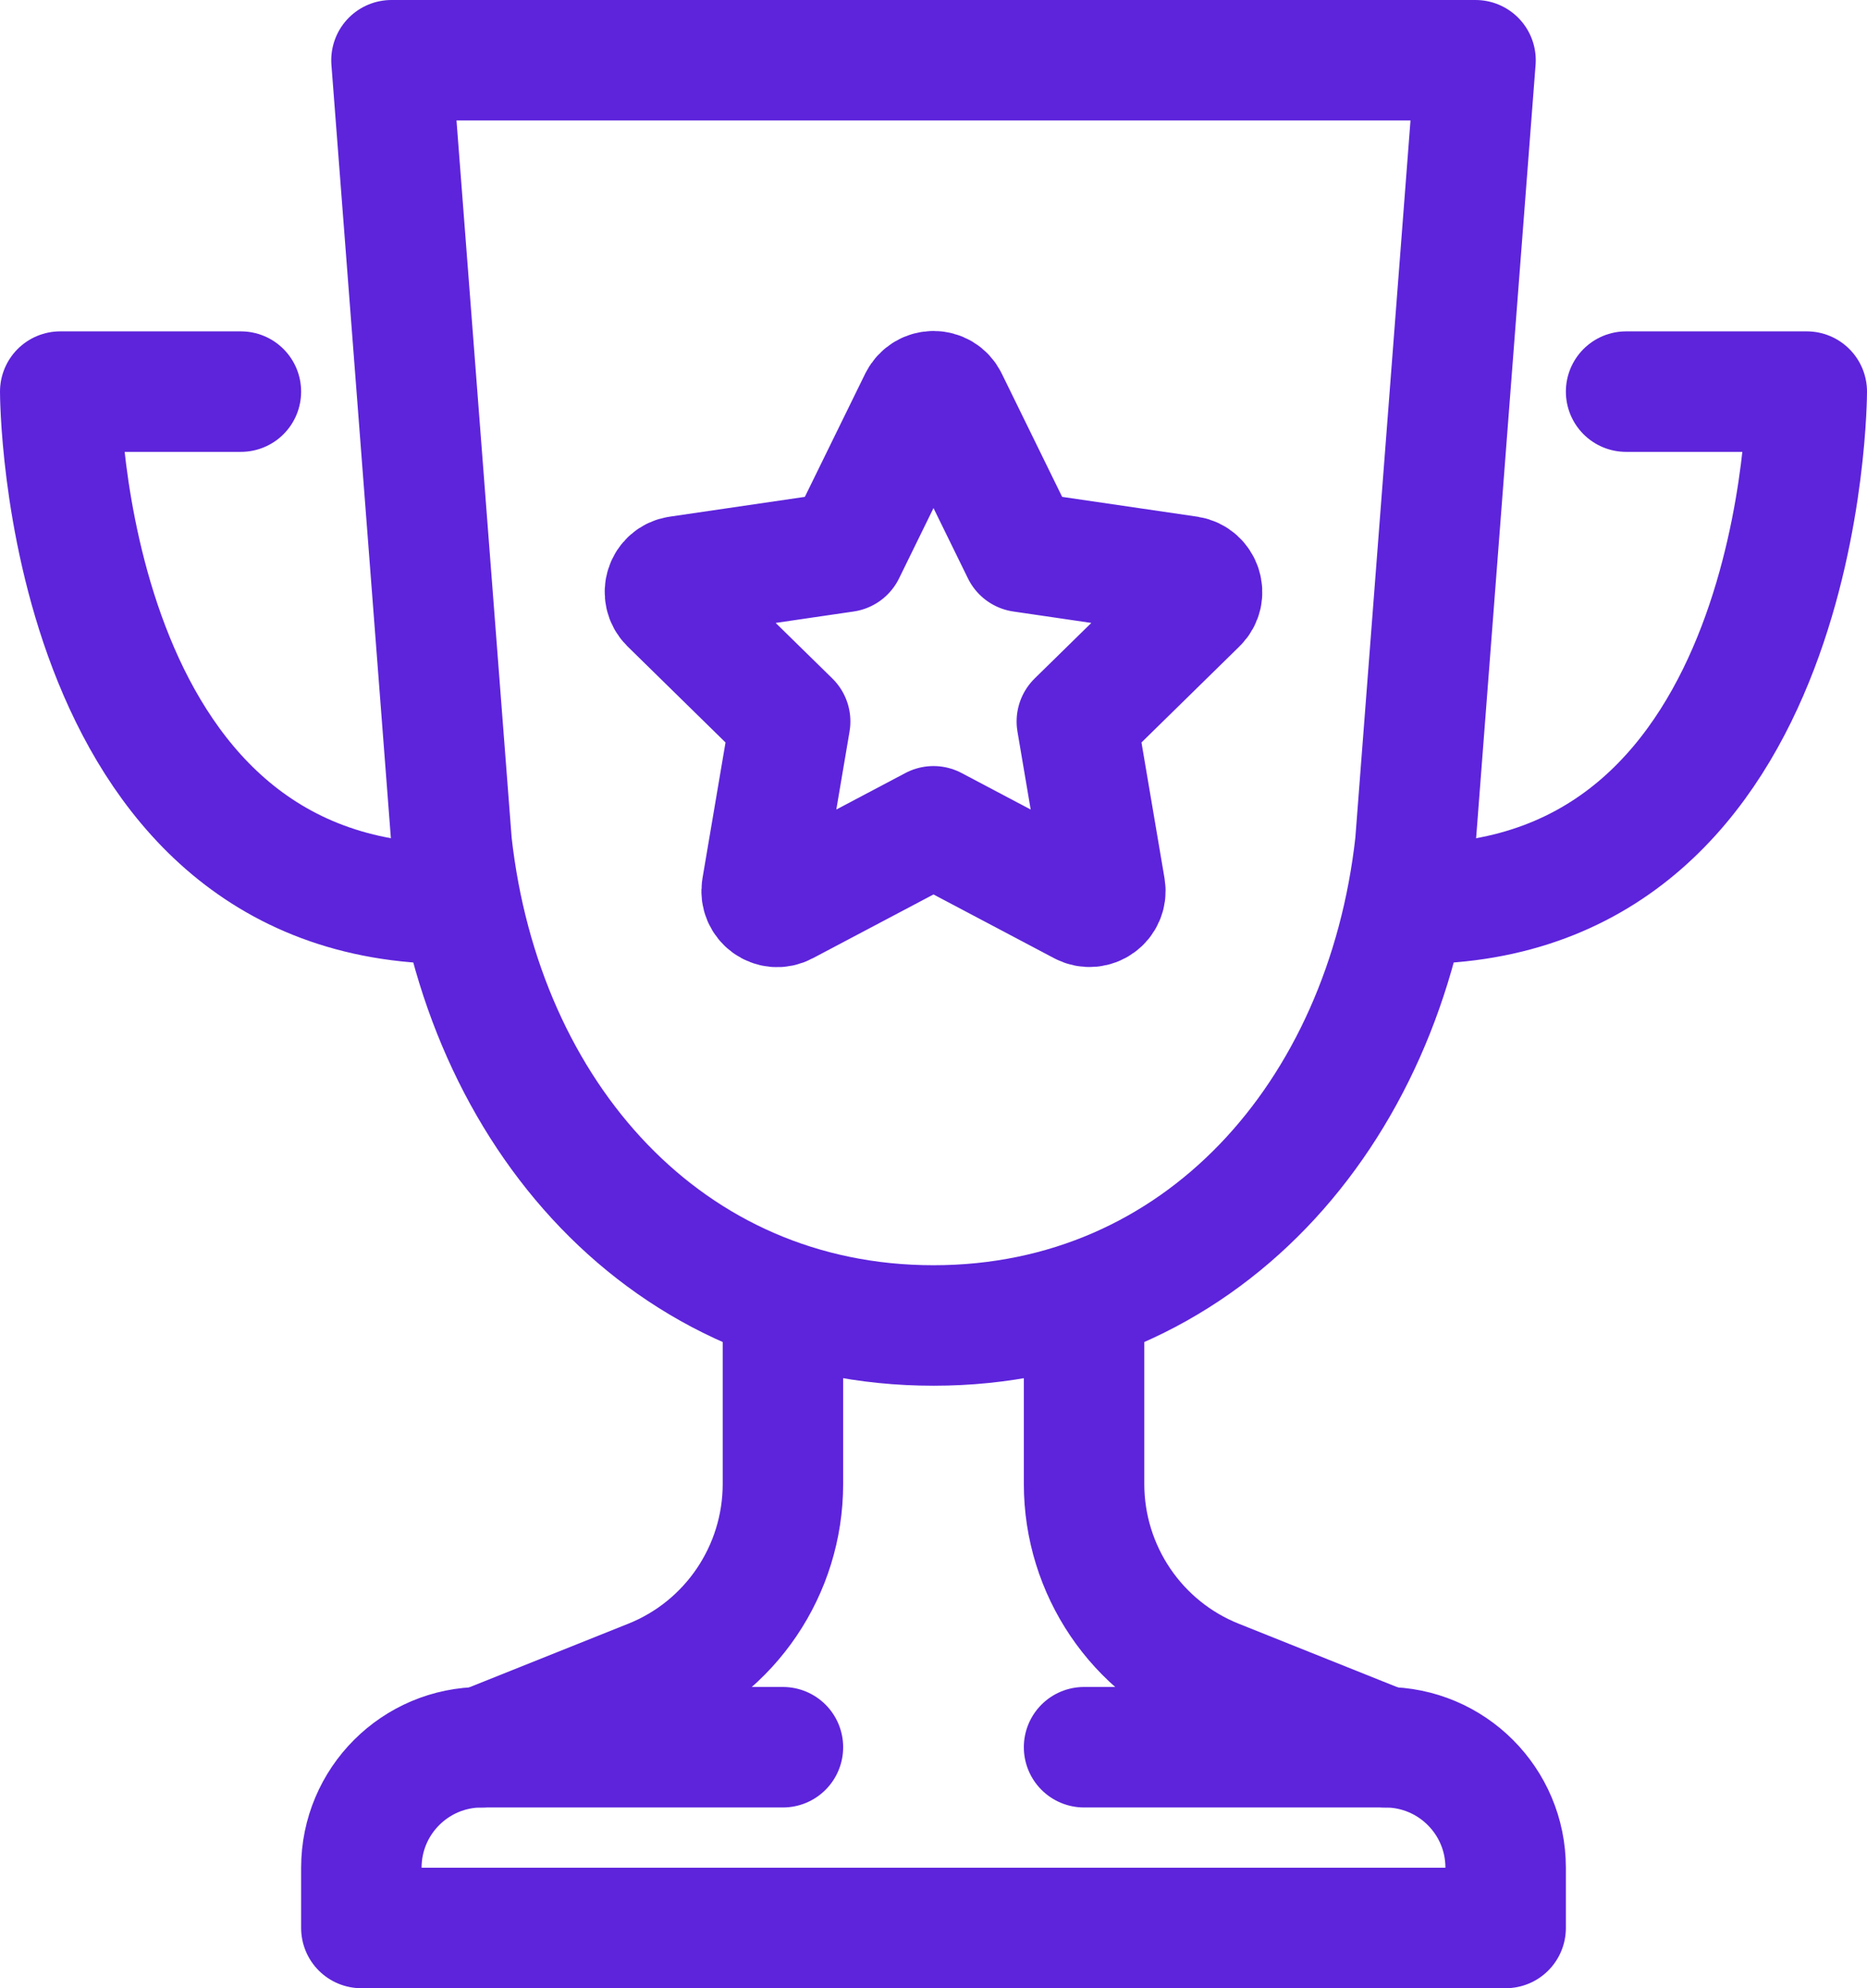
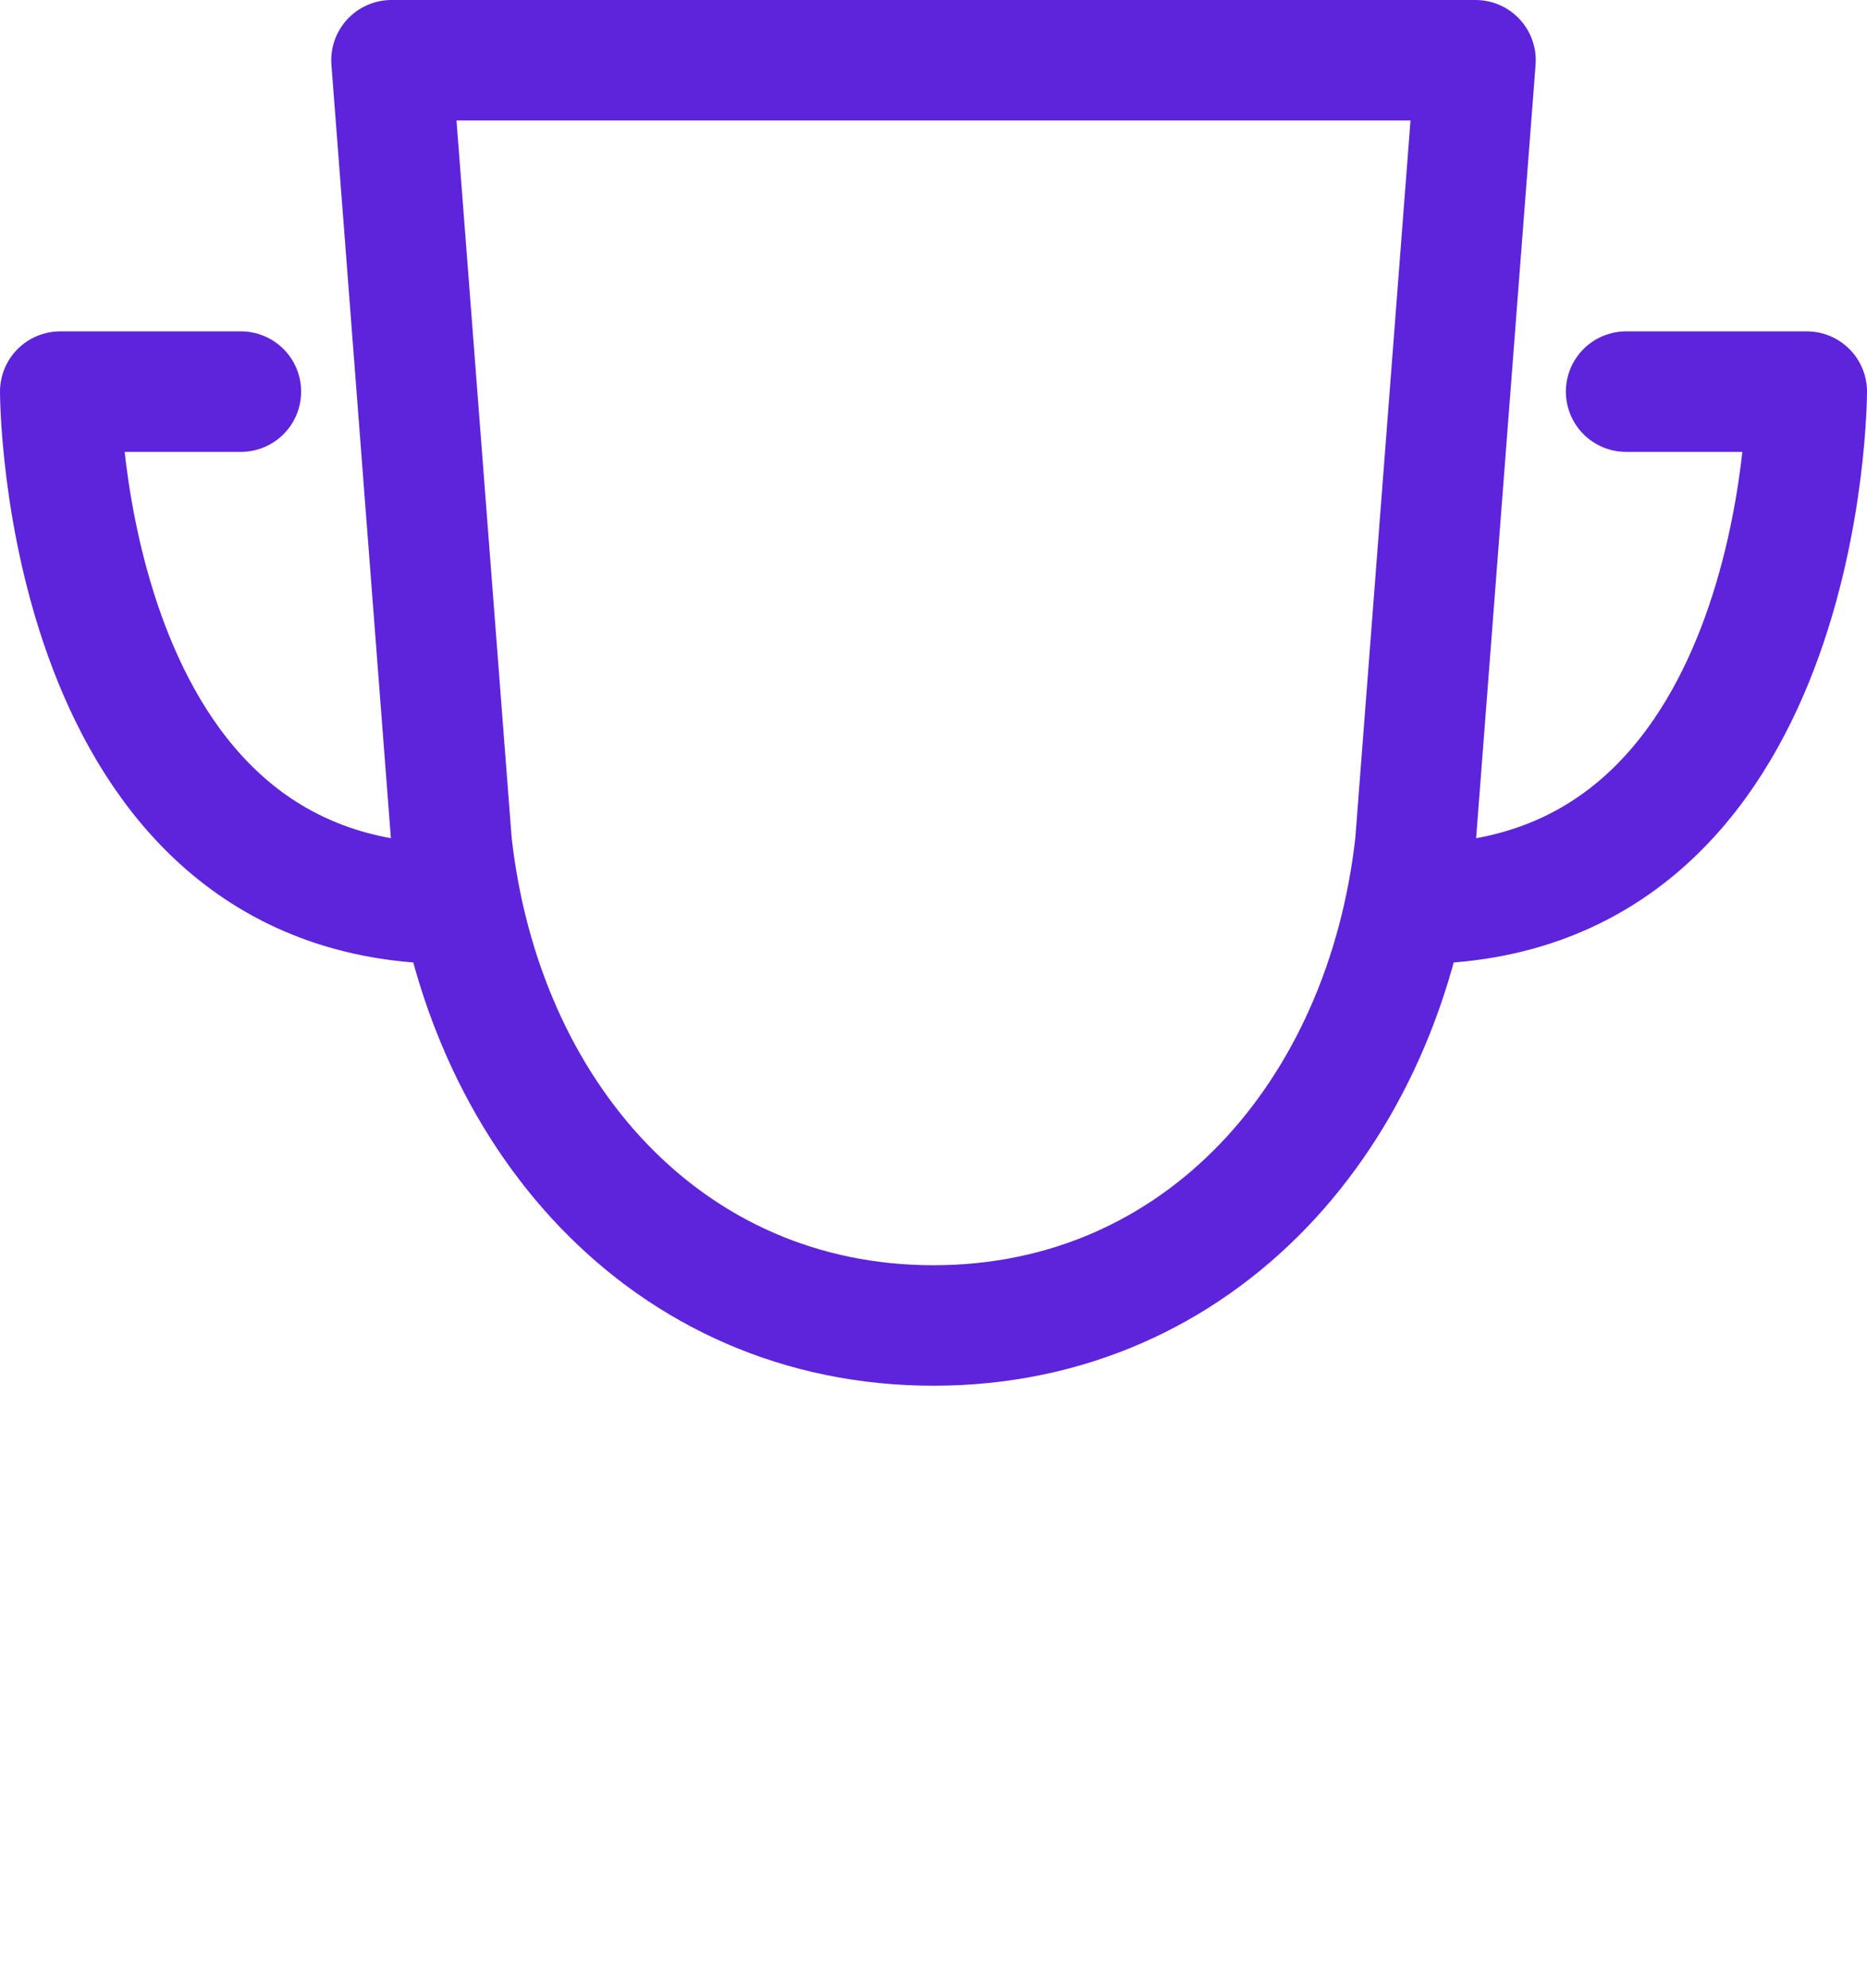
<svg xmlns="http://www.w3.org/2000/svg" width="62" height="66" viewBox="0 0 62 66" fill="none">
-   <path d="M36 58H46C48.21 58 50 59.79 50 62V64H12V62C12 59.79 13.79 58 16 58H26" stroke="#5D24DB" stroke-width="4" stroke-linecap="round" stroke-linejoin="round" />
-   <path d="M26 44V49.26C26 52.12 24.26 54.7 21.6 55.76L16 58" stroke="#5D24DB" stroke-width="4" stroke-linecap="round" stroke-linejoin="round" />
-   <path d="M36 44V49.26C36 52.12 37.74 54.7 40.4 55.76L46 58" stroke="#5D24DB" stroke-width="4" stroke-linecap="round" stroke-linejoin="round" />
  <path d="M47 28C46 37 39.84 44 31 44C22.16 44 16 37 15 28L13 2H49L47 28Z" stroke="#5D24DB" stroke-width="4" stroke-linecap="round" stroke-linejoin="round" />
  <path d="M54 13H60C60 13 60 30 47 30" stroke="#5D24DB" stroke-width="4" stroke-linecap="round" stroke-linejoin="round" />
  <path d="M8 13H2C2 13 2 30 15 30" stroke="#5D24DB" stroke-width="4" stroke-linecap="round" stroke-linejoin="round" />
-   <path d="M31 27.43L35.94 30.04C36.32 30.24 36.77 29.92 36.7 29.49L35.76 23.95L39.76 20.03C40.07 19.73 39.9 19.2 39.47 19.13L33.94 18.32L31.47 13.28C31.28 12.89 30.73 12.89 30.53 13.28L28.06 18.32L22.53 19.13C22.1 19.19 21.93 19.72 22.24 20.03L26.24 23.95L25.3 29.49C25.23 29.92 25.67 30.25 26.06 30.04L31 27.43Z" stroke="#5D24DB" stroke-width="4" stroke-linecap="round" stroke-linejoin="round" />
</svg>